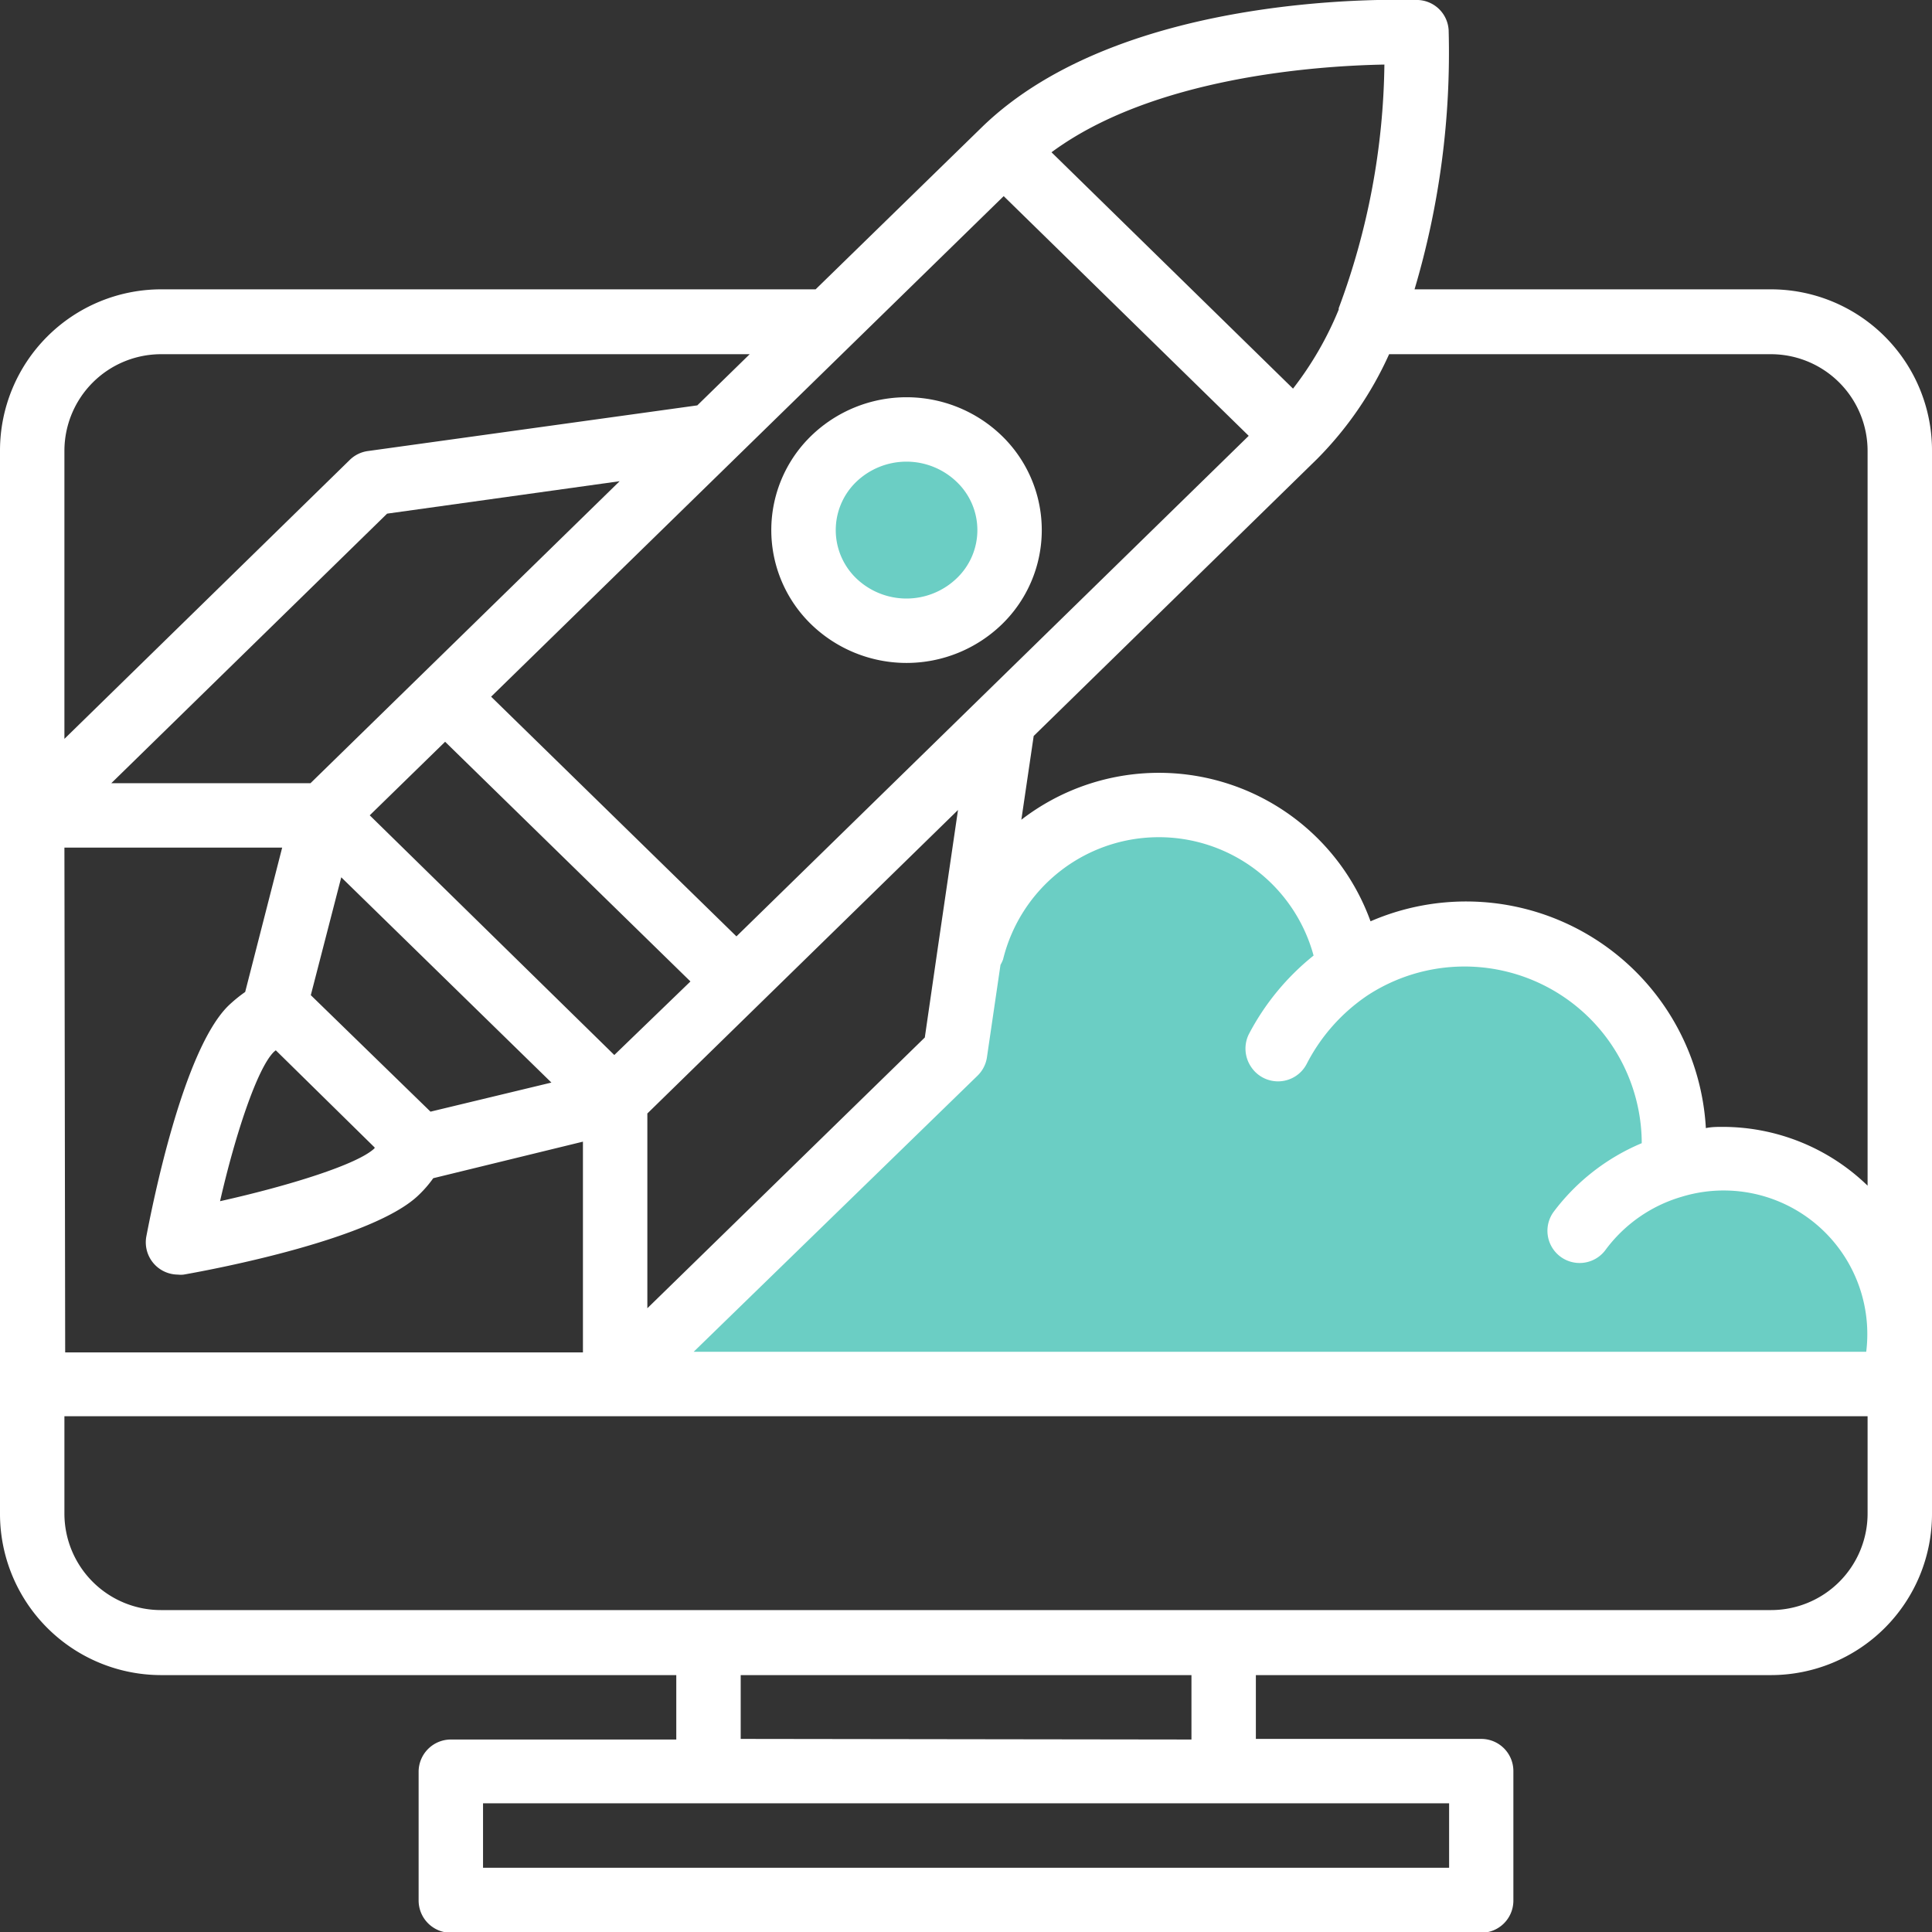
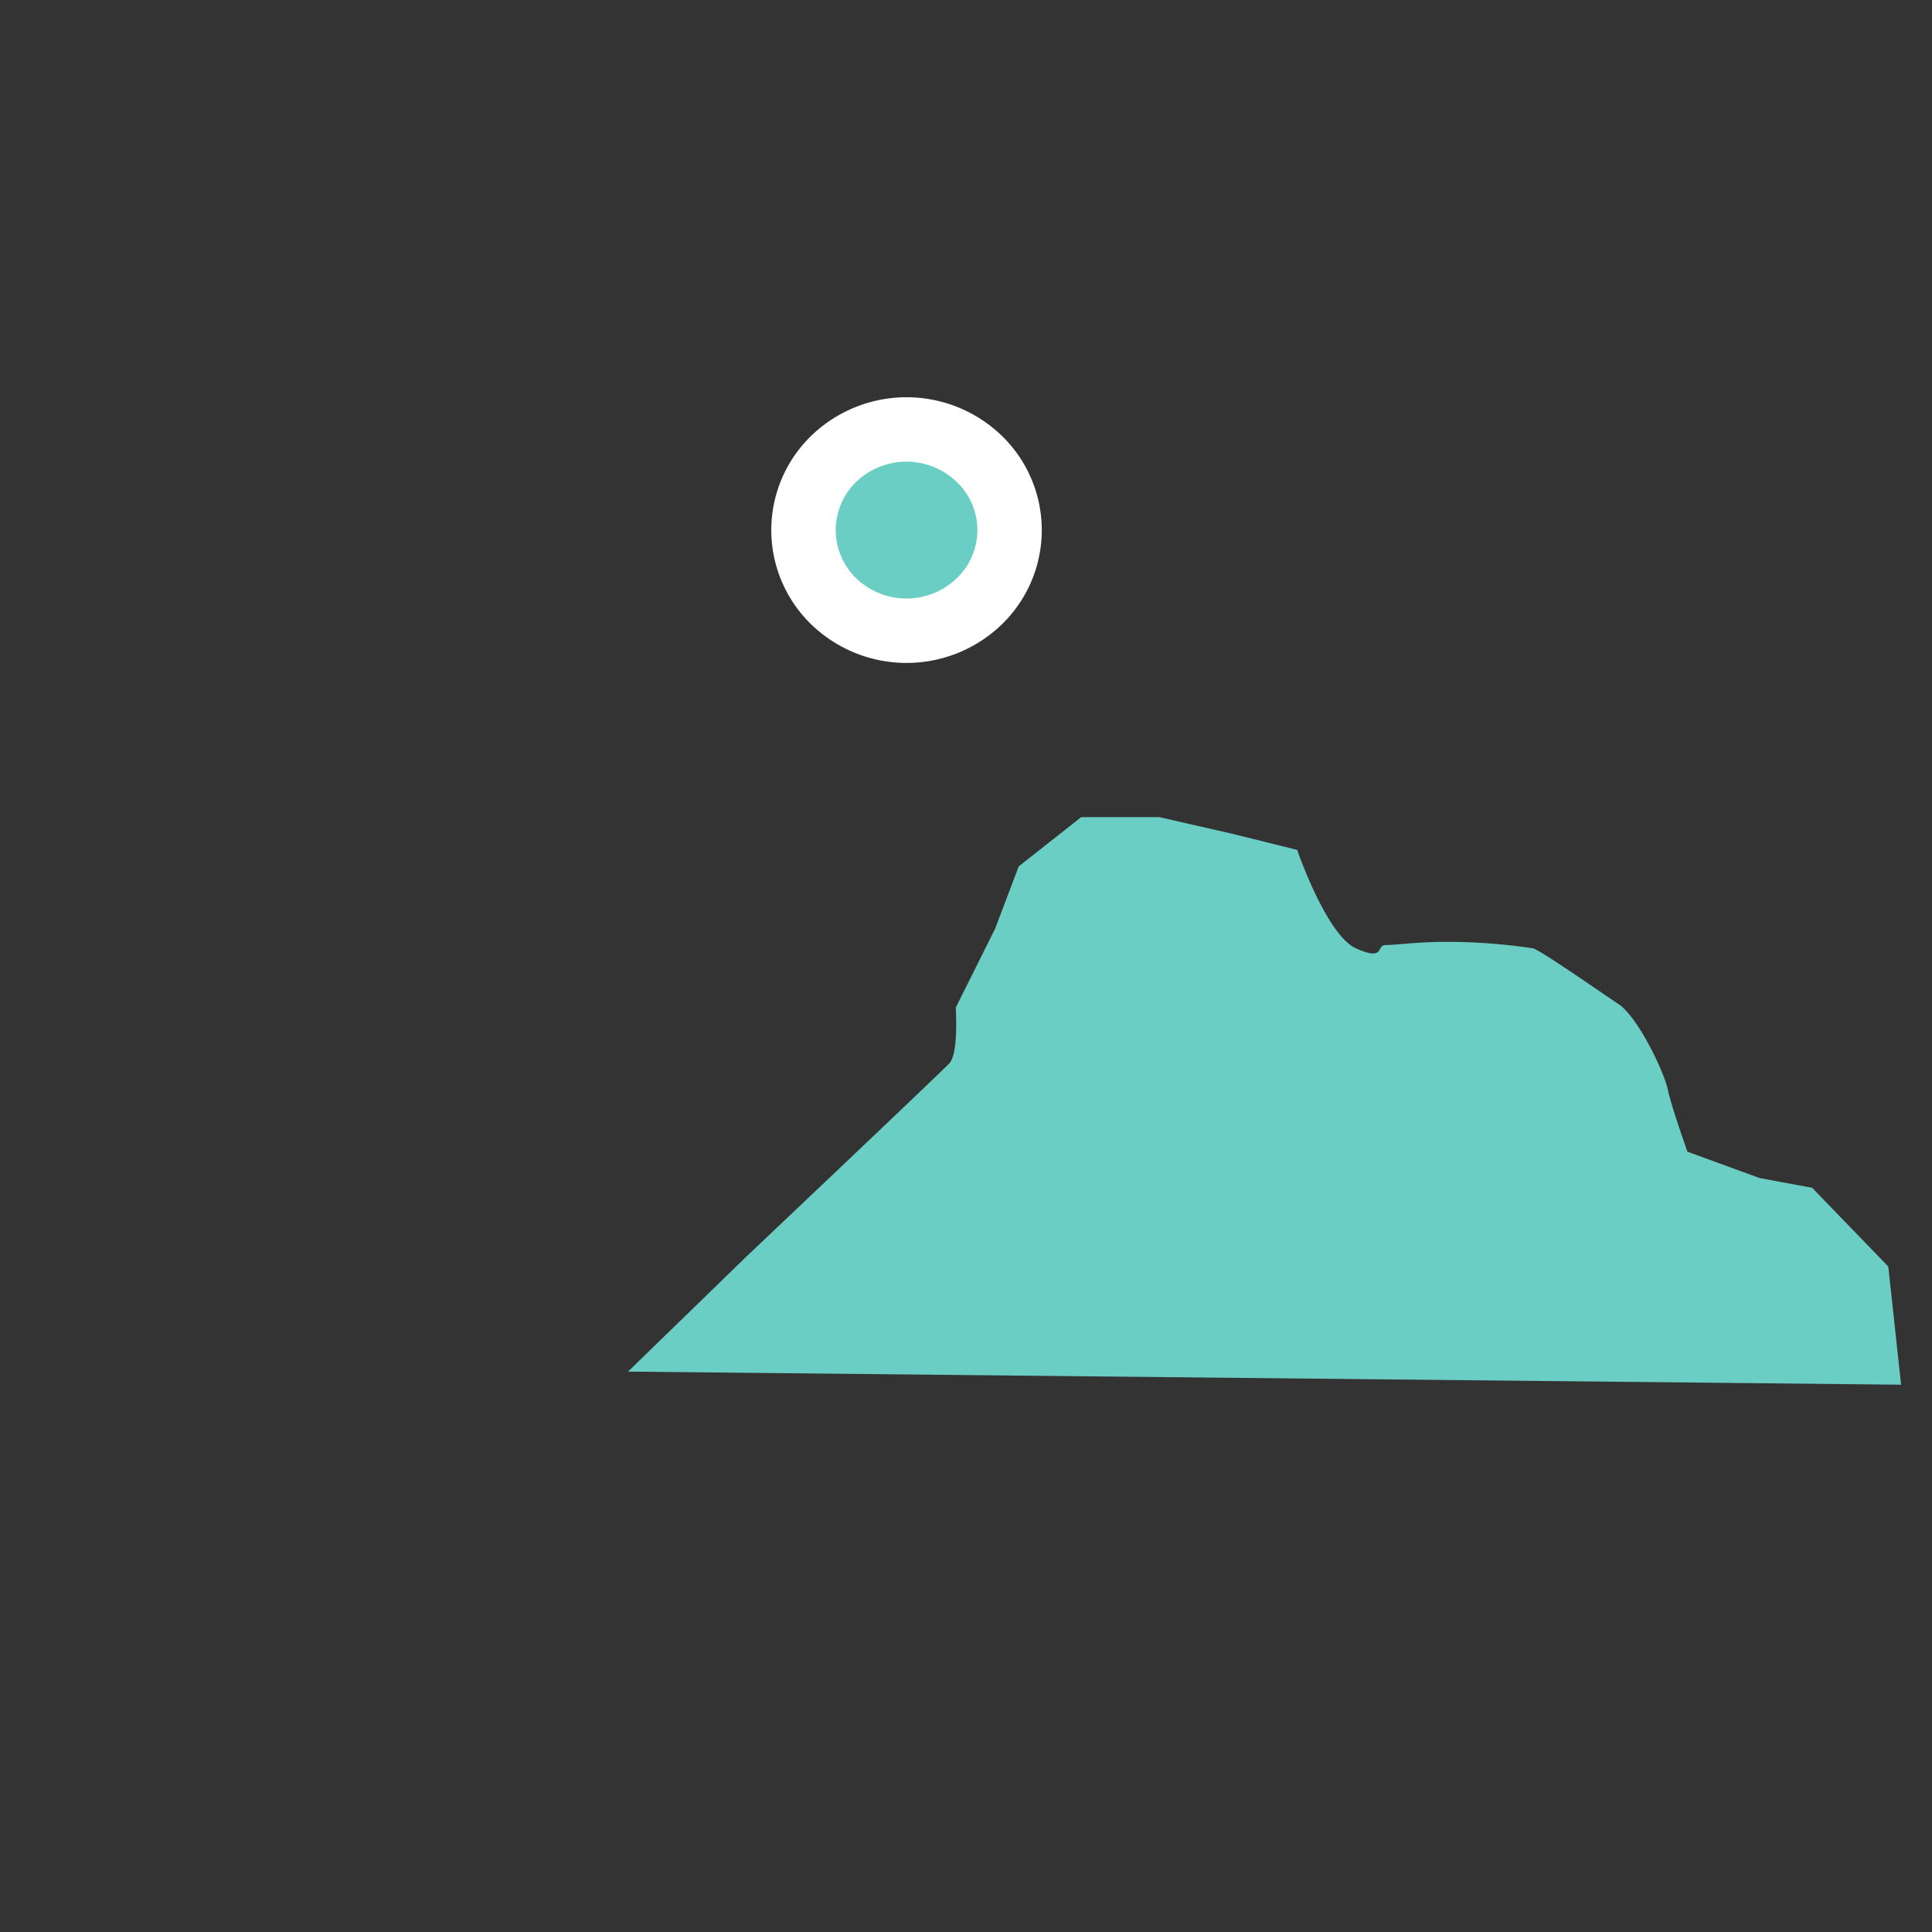
<svg xmlns="http://www.w3.org/2000/svg" viewBox="0 0 126.87 126.88">
  <rect x="0" y="0" width="126.87" height="126.88" fill="#333333" stroke="none" />
  <defs>
    <style>.cls-1{fill:#6bcec4;}.cls-2{fill:#fff;}</style>
  </defs>
  <title>Recurso 2</title>
  <g id="Capa_2" data-name="Capa 2">
    <g id="Capa_1-2" data-name="Capa 1">
      <circle class="cls-1" cx="59.6" cy="35.56" r="7.25" />
      <path class="cls-1" d="M124,83.17,119,78l-3.45-.64-4.74-1.73s-1.07-3-1.29-4.09-1.94-4.74-3.23-5.6-5-3.45-5.6-3.66a37.43,37.43,0,0,0-5.82-.43c-1.72,0-3.23.21-3.88.21s0,1.08-1.94.22-3.87-6.47-3.87-6.47l-4.31-1.07-4.74-1.08H71l-4.1,3.23L65.34,61l-2.58,5.17s.21,3-.43,3.67S49,82.53,49,82.53l-7.76,7.54,83.6.86Z" />
-       <path class="cls-2" d="M116.3,19H92.89A54.54,54.54,0,0,0,95.13,2a2.1,2.1,0,0,0-2-2c-.78,0-19.32-.76-28.68,8.38L53.56,19h-43A10.59,10.59,0,0,0,0,29.61V99.39A10.59,10.59,0,0,0,10.57,110H44.41v4.23H29.6a2.12,2.12,0,0,0-2.11,2.11v8.46a2.12,2.12,0,0,0,2.11,2.12H97.27a2.11,2.11,0,0,0,2.11-2.12V116.3a2.11,2.11,0,0,0-2.11-2.11H82.47V110H116.3a10.58,10.58,0,0,0,10.57-10.57V29.61A10.58,10.58,0,0,0,116.3,19ZM90.91,4.24a47.26,47.26,0,0,1-3,16h0l0,.09a22.09,22.09,0,0,1-3,5.19L69.05,10C75.73,5.06,86.48,4.32,90.91,4.24Zm-25,8.64L82,28.62,48.36,61.49,32.25,45.75ZM82.15,70.05a2.12,2.12,0,0,0,3.66-.19,12.07,12.07,0,0,1,4-4.5,11.64,11.64,0,0,1,18,9.71v0a14,14,0,0,0-5.78,4.5,2.11,2.11,0,1,0,3.4,2.51,9.55,9.55,0,0,1,5-3.49,9.43,9.43,0,0,1,12.12,10.18h-77L64.2,70.63a2.13,2.13,0,0,0,.61-1.2l.89-6.07a2.37,2.37,0,0,0,.17-.36,10.53,10.53,0,0,1,20.39-.25A16.27,16.27,0,0,0,82,67.93,2.14,2.14,0,0,0,82.15,70.05Zm-61.74-4.7,2-7.74,13.8,13.48L28.27,73Zm4.19,10,0,.05c-1.09,1.06-5.63,2.47-10.15,3.48,1-4.38,2.45-8.75,3.54-9.81l.12-.1ZM20.39,51.43H7.31l18.11-17.7L40.69,31.6Zm3.89,2.11,4.95-4.83L45.34,64.45l-5,4.83ZM42.5,73.13,62.91,53.19,61.6,62.13h0l-.87,6L42.51,85.91V73.13ZM4.23,29.61a6.35,6.35,0,0,1,6.34-6.35H49.23l-3.44,3.36-21.64,3a2.1,2.1,0,0,0-1.18.58L4.23,48.52V29.61Zm0,26.05h14.3L16.1,65.14a9.58,9.58,0,0,0-1.11.91C12,69,10,79.17,9.61,81.19a2.12,2.12,0,0,0,2.07,2.51,1.64,1.64,0,0,0,.38,0c2.06-.36,12.49-2.34,15.45-5.24a7.51,7.51,0,0,0,.94-1.09l9.83-2.4V88.81h-34Zm90.93,62.76v4.23H31.72v-4.23Zm-46.52-4.23V110h29.6v4.23Zm74-14.8a6.34,6.34,0,0,1-6.34,6.34H10.57a6.34,6.34,0,0,1-6.34-6.34V93H122.64v6.35Zm0-21.53A13.67,13.67,0,0,0,113.13,74c-.37,0-.74,0-1.11.08A15.77,15.77,0,0,0,90,60.5a14.78,14.78,0,0,0-22.93-6.67l.81-5.5,18.62-18.2a23.38,23.38,0,0,0,4.72-6.87H116.3a6.35,6.35,0,0,1,6.34,6.35V77.86Z" />
      <path class="cls-2" d="M53.27,41a9,9,0,0,0,12.52,0,8.62,8.62,0,0,0,0-12.38,9,9,0,0,0-12.52,0,8.62,8.62,0,0,0,0,12.38Zm2.95-9.35a4.76,4.76,0,0,1,6.61,0,4.37,4.37,0,0,1,0,6.32,4.76,4.76,0,0,1-6.61,0,4.4,4.4,0,0,1,0-6.32Z" />
    </g>
  </g>
</svg>